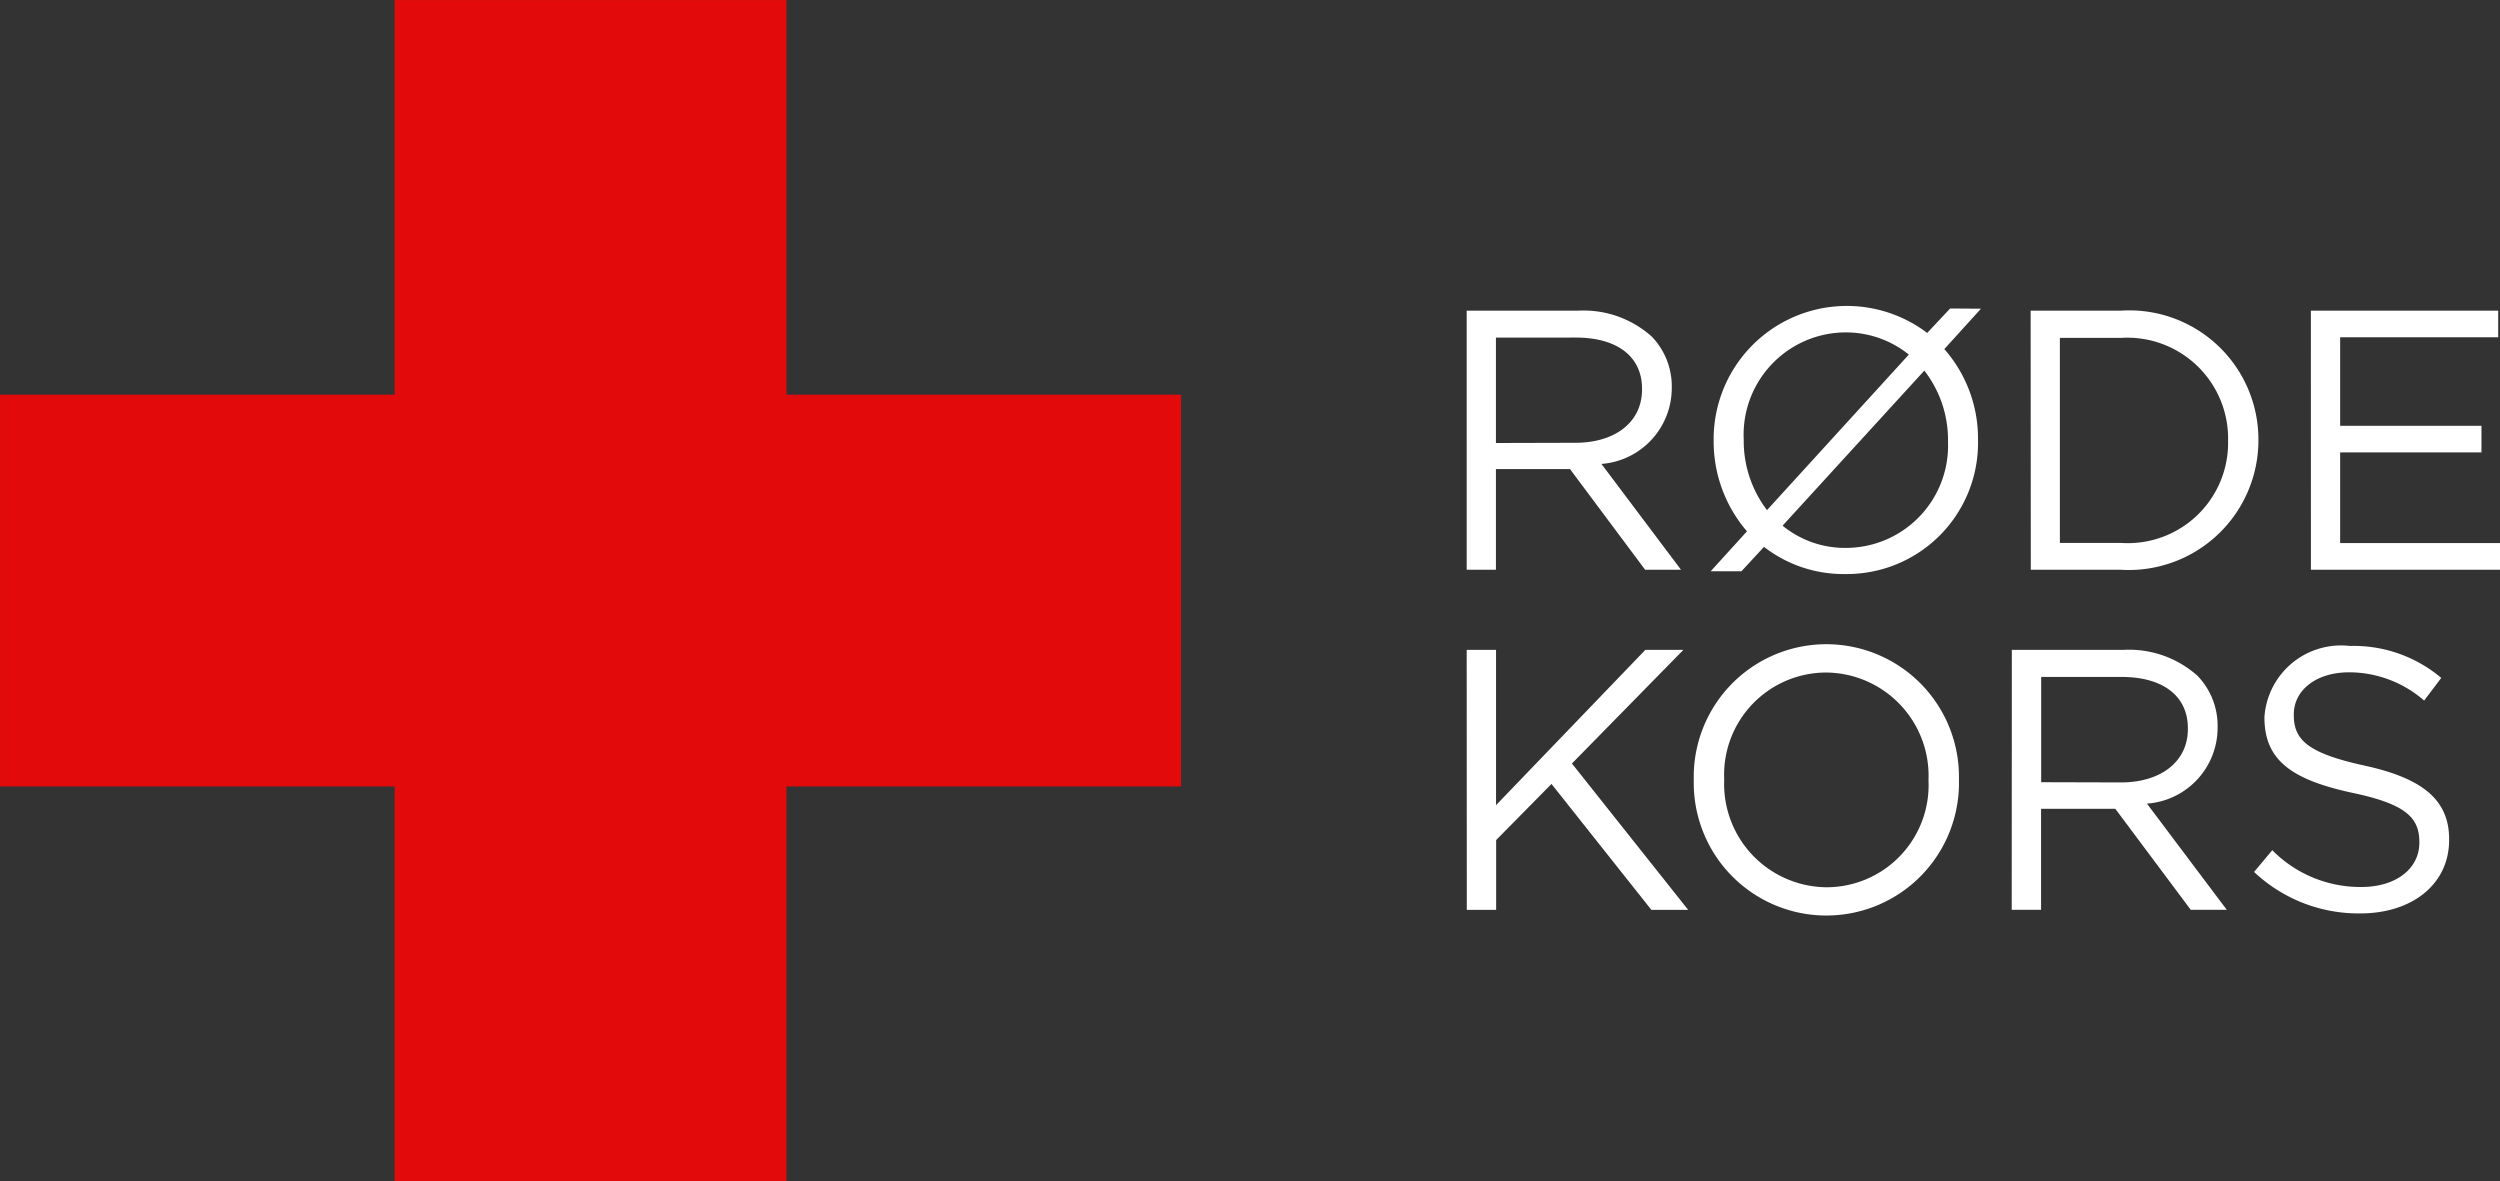
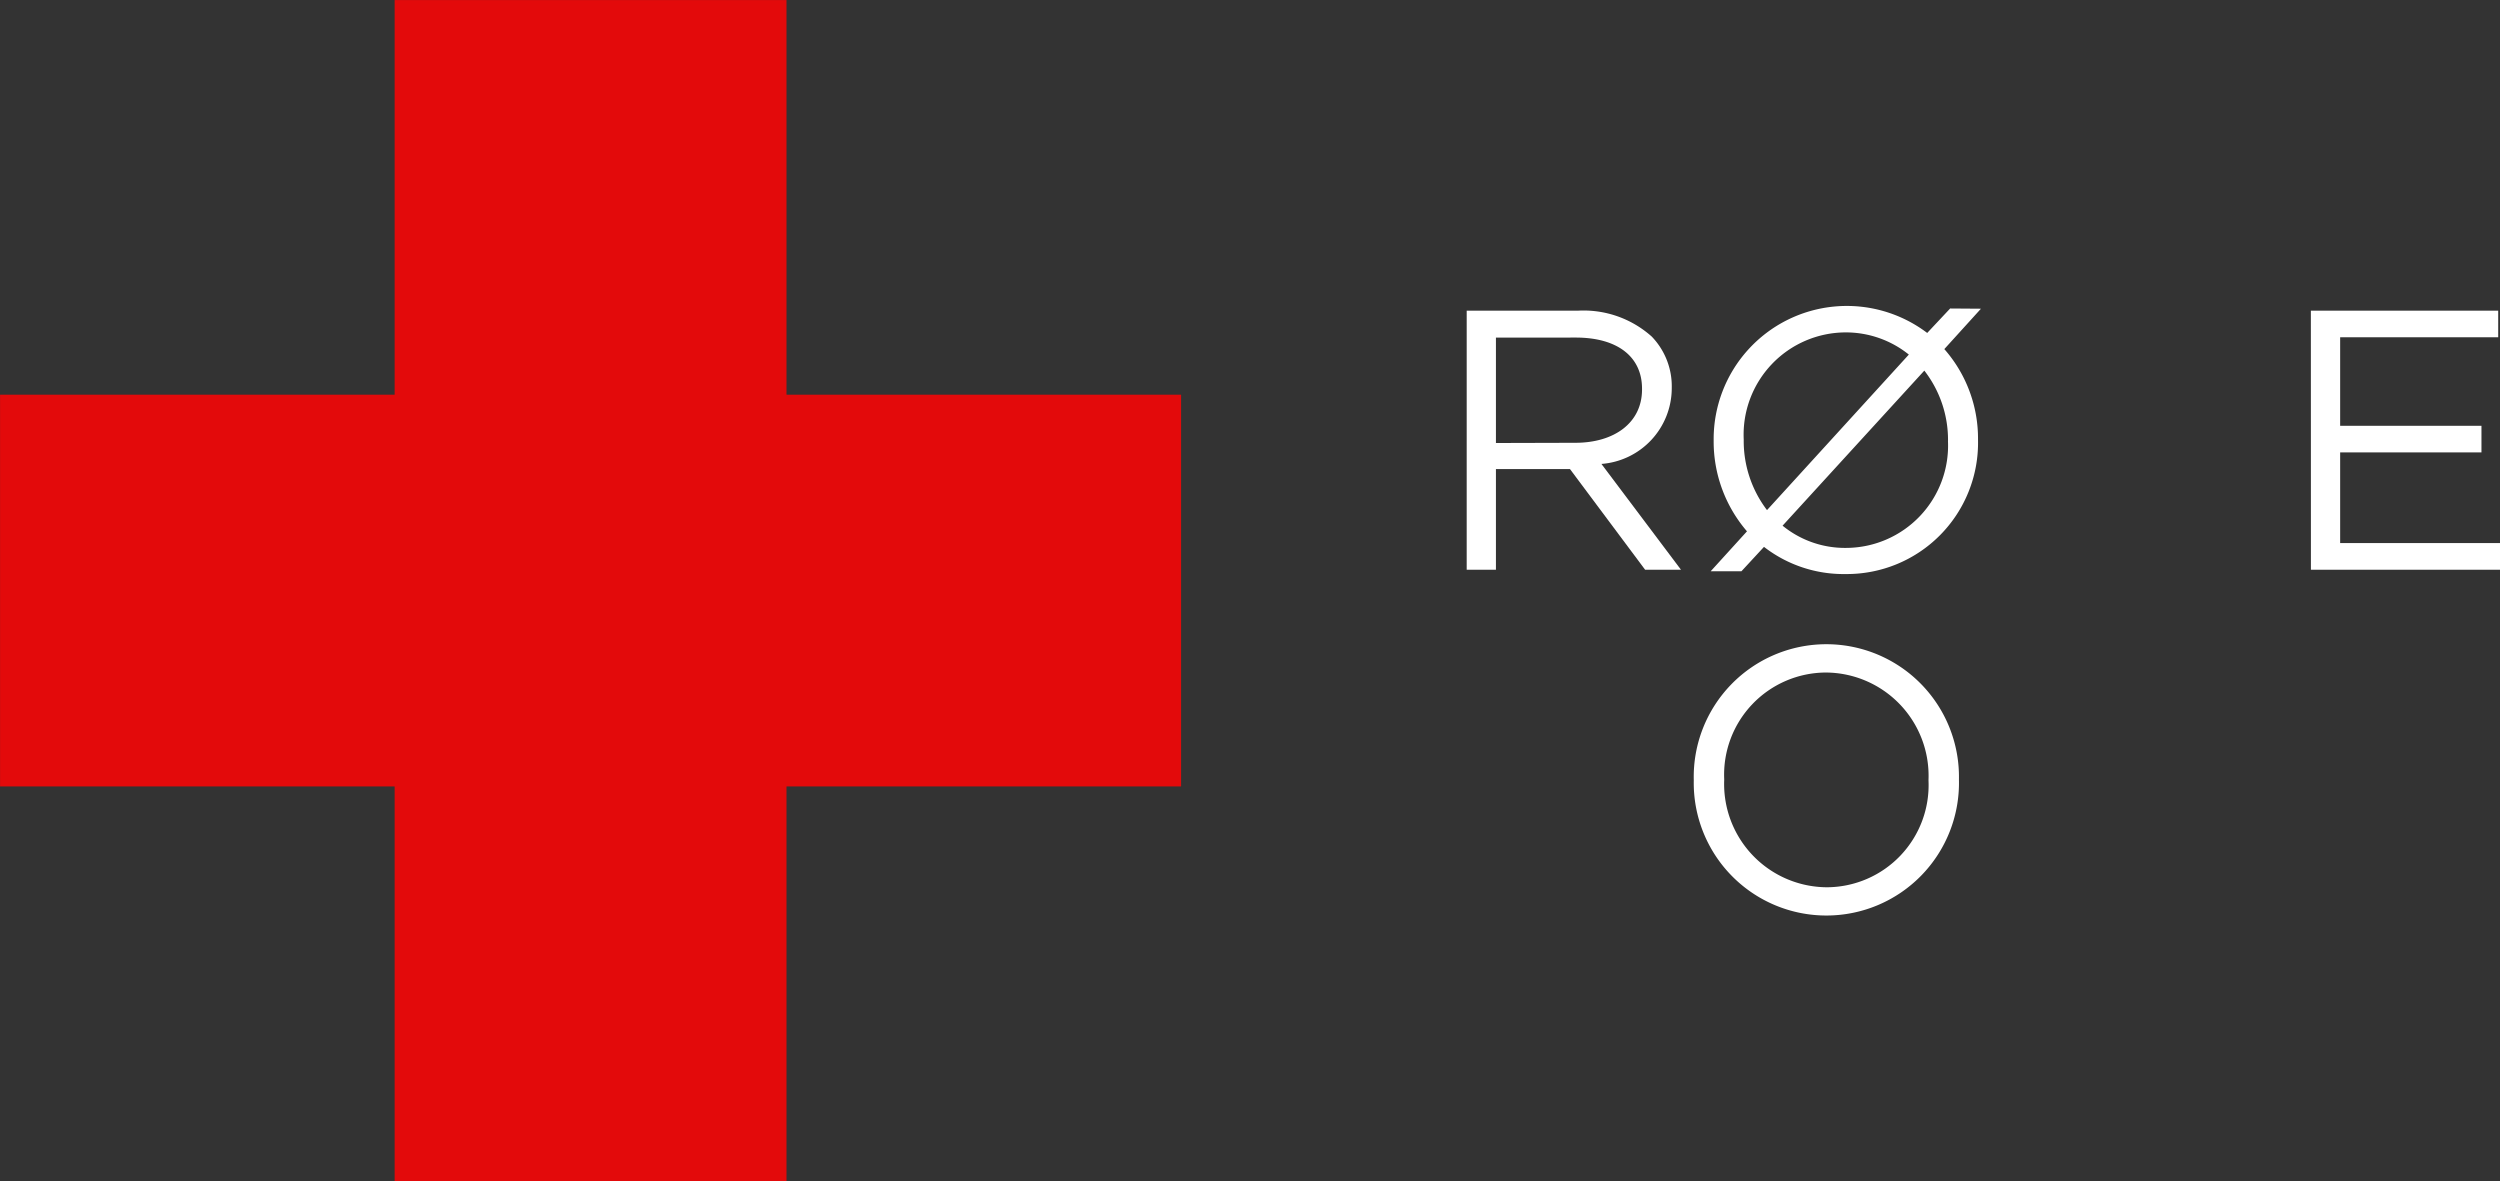
<svg xmlns="http://www.w3.org/2000/svg" id="Component_10_1" data-name="Component 10 – 1" width="45.998" height="21.731" viewBox="0 0 45.998 21.731">
  <rect x="0" y="0" width="45.998" height="21.731" fill="#333333" stroke="none" />
  <path id="Path_1946" data-name="Path 1946" d="M772.845,203.792h-7.26v-7.261h-7.21v7.261h-7.26V211h7.26v7.26h7.21V211h7.26Z" transform="translate(-751.114 -196.53)" fill="#e30a0b" />
  <path id="Path_1947" data-name="Path 1947" d="M852.892,233.365h2.05a1.879,1.879,0,0,1,1.355.477,1.316,1.316,0,0,1,.368.94v.013a1.4,1.4,0,0,1-1.294,1.39l1.464,1.947h-.66l-1.383-1.853H853.43v1.853h-.538Zm2,2.431c.715,0,1.226-.367,1.226-.981V234.8c0-.585-.449-.94-1.219-.94H853.43V235.8Z" transform="translate(-825.906 -227.649)" fill="#fff" />
  <path id="Path_1948" data-name="Path 1948" d="M867.188,233.242l-.674.743a2.493,2.493,0,0,1,.62,1.661v.013a2.415,2.415,0,0,1-2.438,2.465,2.388,2.388,0,0,1-1.5-.5l-.415.449h-.566l.668-.735a2.53,2.53,0,0,1-.613-1.668v-.014a2.45,2.45,0,0,1,3.929-1.968l.422-.45Zm-3.936,3.705,2.609-2.861a1.848,1.848,0,0,0-1.165-.408,1.882,1.882,0,0,0-1.873,1.968v.007A2.1,2.1,0,0,0,863.251,236.947Zm3.33-1.273v-.007a2.078,2.078,0,0,0-.436-1.286l-2.608,2.853a1.812,1.812,0,0,0,1.171.409A1.882,1.882,0,0,0,866.581,235.674Z" transform="translate(-830.74 -227.562)" fill="#fff" />
-   <path id="Path_1949" data-name="Path 1949" d="M874.442,233.365H876.1a2.376,2.376,0,0,1,2.533,2.37v.013a2.386,2.386,0,0,1-2.533,2.384h-1.655Zm.538.5v3.773H876.1a1.845,1.845,0,0,0,1.975-1.872v-.014a1.855,1.855,0,0,0-1.975-1.886Z" transform="translate(-837.08 -227.649)" fill="#fff" />
  <path id="Path_1950" data-name="Path 1950" d="M885.153,233.365H888.6v.49h-2.908v1.628h2.6v.49h-2.6v1.668h2.942v.491h-3.48Z" transform="translate(-842.635 -227.649)" fill="#fff" />
-   <path id="Path_1951" data-name="Path 1951" d="M898.879,233.365h.54v2.857l2.747-2.857h.7l-2.051,2.091,2.139,2.693h-.677l-1.838-2.317-1.018,1.032v1.285h-.54Z" transform="translate(-871.893 -221.408)" fill="#fff" />
  <path id="Path_1952" data-name="Path 1952" d="M907.525,235.683v-.014a2.44,2.44,0,1,1,4.879-.014v.014a2.44,2.44,0,1,1-4.879.014Zm4.319,0v-.014a1.9,1.9,0,0,0-1.886-1.975,1.88,1.88,0,0,0-1.873,1.962v.014a1.9,1.9,0,0,0,1.886,1.975A1.879,1.879,0,0,0,911.844,235.683Z" transform="translate(-876.361 -221.32)" fill="#fff" />
-   <path id="Path_1953" data-name="Path 1953" d="M919.637,233.365h2.057a1.888,1.888,0,0,1,1.36.478,1.321,1.321,0,0,1,.369.943v.013a1.4,1.4,0,0,1-1.3,1.395l1.469,1.954h-.663l-1.388-1.859h-1.366v1.859h-.54Zm2.009,2.439c.717,0,1.23-.369,1.23-.984v-.014c0-.587-.451-.943-1.223-.943h-1.476V235.8Z" transform="translate(-882.621 -221.408)" fill="#fff" />
-   <path id="Path_1954" data-name="Path 1954" d="M928.862,237.378l.335-.4a2.276,2.276,0,0,0,1.64.677c.642,0,1.066-.342,1.066-.813v-.013c0-.445-.239-.7-1.244-.909-1.1-.24-1.606-.595-1.606-1.381v-.014a1.413,1.413,0,0,1,1.572-1.305,2.5,2.5,0,0,1,1.681.588l-.315.417a2.1,2.1,0,0,0-1.38-.52c-.622,0-1.018.342-1.018.772v.014c0,.451.246.7,1.3.93s1.558.622,1.558,1.353v.014c0,.82-.684,1.353-1.634,1.353A2.8,2.8,0,0,1,928.862,237.378Z" transform="translate(-887.389 -221.335)" fill="#fff" />
</svg>